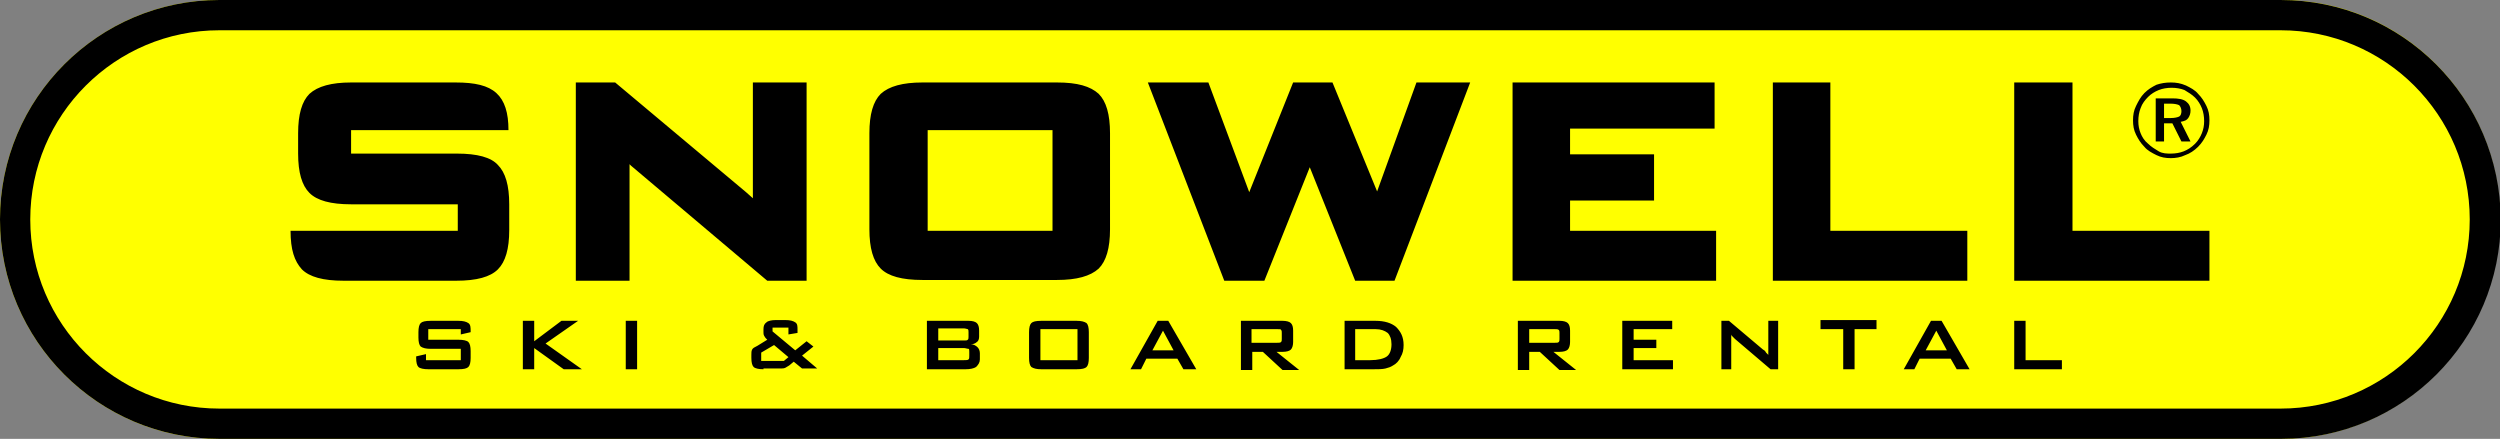
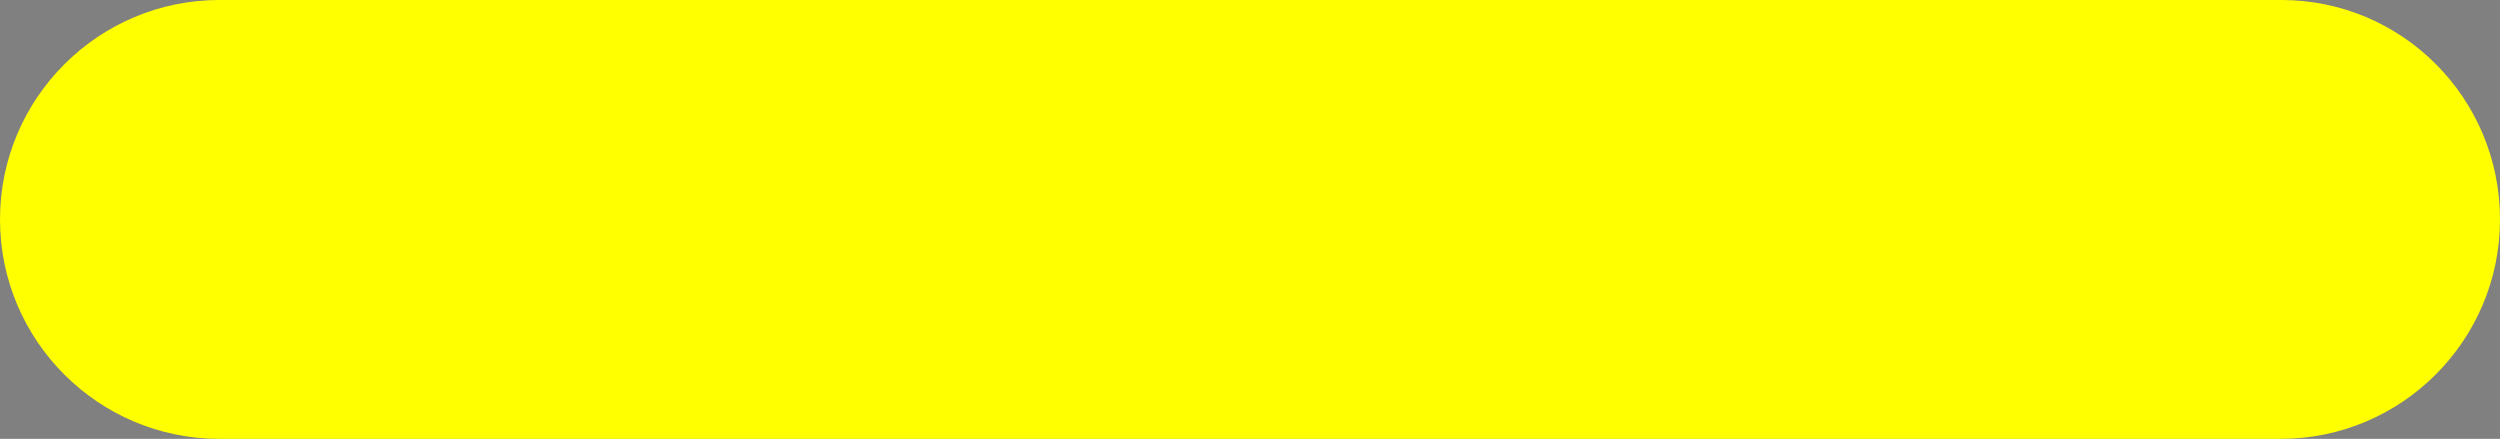
<svg xmlns="http://www.w3.org/2000/svg" id="Layer_1" width="330.4" height="58" viewBox="0 0 330.4 58">
  <rect x="0" y="0" width="330.4" height="58" fill="#808080" stroke="none" />
  <style>.st0{fill:#FFFF00;}</style>
  <path class="st0" d="M330.4 29c0 16-13 29-29 29H29C13 58 0 45 0 29S13 0 29 0h272.5c16 0 28.9 13 28.9 29z" />
-   <path d="M301.4 4c13.8 0 25 11.2 25 25s-11.2 25-25 25H29C15.2 54 4 42.8 4 29S15.2 4 29 4h272.4m0-4H29C13 0 0 13 0 29s13 29 29 29h272.5c16 0 29-13 29-29-.1-16-13-29-29.1-29z" />
-   <path d="M60.4 20.3h-14v-3.1h20.8c0-2.3-.5-3.9-1.6-4.9-1.1-1-2.8-1.4-5.4-1.4H46.4c-2.6 0-4.4.5-5.5 1.5-1 1-1.5 2.7-1.5 5.2v2.7c0 2.5.5 4.2 1.5 5.2s2.8 1.5 5.5 1.5h14.1v3.5H38.4c0 2.5.5 4 1.5 5.1 1 1 2.8 1.5 5.5 1.5h14.9c2.7 0 4.5-.5 5.5-1.5s1.5-2.7 1.5-5.2V27c0-2.5-.5-4.2-1.5-5.2-.9-1-2.7-1.5-5.4-1.5zM99.5 24.6V26.2c-.3-.3-.6-.5-.9-.8L81.3 10.9h-5.2v26.2h7.1V23v-1.3l.2.2 18 15.2h5.2V10.9h-7.1v13.7zM139.7 10.9h-17.8c-2.6 0-4.4.5-5.5 1.5-1 1-1.5 2.7-1.5 5.2v12.7c0 2.5.5 4.2 1.5 5.2s2.8 1.5 5.5 1.5h17.8c2.6 0 4.4-.5 5.5-1.5 1-1 1.5-2.7 1.5-5.2V17.6c0-2.5-.5-4.2-1.5-5.2-1.1-1-2.8-1.5-5.5-1.5zm-.6 6.3v13.3h-16.5V17.2h16.5zM182 25.3l-5.9-14.4h-5.2l-5.8 14.5-5.4-14.5h-8l10.1 26.2h5.3l6-15 6 15h5.2l10-26.2h-7.1zM207.5 26.5h11.1v-6.1h-11.1V17h19.1v-6.1h-26.7v26.2h26.9v-6.6h-19.3zM241.9 10.9h-7.6v26.2H260v-6.6h-18.1zM273.9 30.5V10.9h-7.7v26.2H292v-6.6zM286.9 10.9c.7 0 1.3.1 2 .4.6.3 1.2.6 1.6 1.1.5.5.8 1 1.1 1.6s.4 1.2.4 1.9-.1 1.3-.4 1.9c-.3.6-.6 1.1-1.1 1.6-.5.5-1.1.9-1.7 1.1-.6.3-1.3.4-1.9.4-.7 0-1.3-.1-1.9-.4-.6-.3-1.2-.6-1.6-1.1-.5-.5-.8-1-1.1-1.6-.3-.6-.4-1.2-.4-1.9s.1-1.3.4-1.9c.3-.6.6-1.2 1.1-1.7.5-.5 1-.8 1.6-1.1.6-.2 1.2-.3 1.9-.3zm4.4 5.1c0-.6-.1-1.2-.3-1.7-.2-.5-.5-1-.9-1.4-.4-.4-.9-.7-1.4-1-.5-.2-1.1-.3-1.7-.3-.6 0-1.2.1-1.7.3-.5.2-1 .5-1.4.9-.4.4-.8.9-1 1.5-.2.5-.3 1.1-.3 1.7 0 .6.1 1.1.3 1.6.2.5.5 1 1 1.4.4.4.9.7 1.4 1s1.1.3 1.6.3c.6 0 1.2-.1 1.7-.3.5-.2 1-.5 1.5-1 .4-.4.7-.9.9-1.4.2-.5.3-1 .3-1.6zm-4.2-3c.8 0 1.4.1 1.8.4.4.3.6.7.6 1.2 0 .4-.1.7-.3 1-.2.3-.5.4-1 .5l1.3 2.6h-1.2l-1.2-2.4H286v2.4h-1.1V13h2.2zm-.2.7h-.9v1.9h.9c.5 0 .9-.1 1.1-.2.2-.1.3-.4.3-.7 0-.3-.1-.6-.3-.8-.2-.1-.6-.2-1.1-.2zM60.8 43.5h-4.2v1.4h4c.6 0 1.1.1 1.3.3s.3.6.3 1.2v.9c0 .6-.1 1-.3 1.2-.2.2-.6.3-1.3.3h-4c-.6 0-1.1-.1-1.3-.3-.2-.2-.3-.6-.3-1.2v-.2l1.3-.3v.8h4.6v-1.5h-4c-.6 0-1-.1-1.3-.3-.2-.2-.3-.6-.3-1.2v-.7c0-.6.1-1 .3-1.2.2-.2.6-.3 1.3-.3h3.7c.6 0 1 .1 1.3.3s.3.6.3 1.1v.1l-1.3.3v-.7zM69.1 48.8v-6.4h1.5v2.7l3.6-2.7h2.2l-4.3 3 4.8 3.4h-2.4L70.6 46v2.8h-1.5zM82.7 48.8v-6.4h1.5v6.4h-1.5zM100.9 48.8c-.6 0-1.1-.1-1.3-.3-.2-.2-.3-.6-.3-1.2v-.4c0-.3 0-.5.1-.7s.3-.3.7-.5l1.3-.8c-.2-.2-.3-.3-.4-.5-.1-.2-.1-.3-.1-.5v-.4c0-.4.1-.7.4-.9.2-.2.7-.3 1.2-.3h1.3c.6 0 1 .1 1.3.3s.3.5.3 1v.4l-1.2.2v-.9h-2.1v.5l3 2.5 1.5-1.2.9.7L106 47l2 1.7h-2l-1.1-.9-.6.5c-.2.1-.3.2-.5.3-.2.1-.4.1-.7.1h-2.2zm-.3-1.1h3l.6-.5-1.9-1.6-1.7 1v1.1zM122.5 48.8v-6.4h5.5c.5 0 .9.1 1.1.3s.3.5.3 1v.8c0 .3-.1.6-.3.7-.2.2-.5.3-.8.3.4 0 .7.2.9.4s.3.5.3.8v.8c0 .4-.2.7-.5 1-.3.2-.8.3-1.4.3h-5.1zm4.9-5.4H124V45h3.4c.3 0 .4 0 .5-.1.1-.1.1-.2.1-.4v-.6c0-.2 0-.3-.1-.4-.1 0-.3-.1-.5-.1zm0 2.6H124v1.6h3.4c.3 0 .5 0 .6-.1s.1-.2.1-.5v-.5c0-.2 0-.4-.1-.4-.2 0-.4-.1-.6-.1zM136 43.9c0-.6.1-1 .3-1.2.2-.2.6-.3 1.3-.3h4.7c.6 0 1 .1 1.3.3.2.2.3.6.3 1.2v3.4c0 .6-.1 1-.3 1.2-.2.2-.6.3-1.3.3h-4.7c-.6 0-1-.1-1.3-.3-.2-.2-.3-.6-.3-1.2v-3.4zm1.5 3.7h4.9v-4.1h-4.9v4.1zM149.4 48.8l3.6-6.4h1.4l3.7 6.4h-1.7l-.8-1.4h-4.1l-.7 1.4h-1.4zm2.9-2.5h2.8l-1.4-2.6-1.4 2.6zM164 48.8v-6.4h5.5c.5 0 .9.1 1.1.3.2.2.3.5.3 1v1.5c0 .4-.1.8-.3 1-.2.2-.6.3-1.1.3h-.8l3 2.4h-2.2l-2.6-2.4h-1.4v2.4H164zm4.8-5.3h-3.4v1.8h3.4c.3 0 .4 0 .5-.1.1-.1.1-.2.1-.4V44c0-.2 0-.3-.1-.4 0-.1-.2-.1-.5-.1zM177.7 48.8v-6.4h4.1c1.2 0 2.1.3 2.7.8.6.6 1 1.3 1 2.4 0 .6-.1 1.1-.4 1.6-.2.5-.6.9-1 1.1-.3.2-.6.3-1 .4-.4.1-1 .1-1.6.1h-3.8zm1.5-1.2h1.9c1 0 1.8-.2 2.2-.5.4-.3.6-.9.6-1.6 0-.7-.2-1.2-.5-1.5-.4-.3-.9-.5-1.6-.5h-2.7v4.1zM200.6 48.8v-6.4h5.5c.5 0 .9.1 1.1.3.2.2.3.5.3 1v1.5c0 .4-.1.8-.3 1-.2.2-.6.3-1.1.3h-.8l3 2.4h-2.2l-2.6-2.4h-1.4v2.4h-1.5zm4.9-5.3h-3.4v1.8h3.4c.3 0 .4 0 .5-.1.1-.1.1-.2.1-.4V44c0-.2 0-.3-.1-.4-.1-.1-.3-.1-.5-.1zM214.4 48.8v-6.4h6.6v1.1h-5.1v1.4h3V46h-3v1.6h5.2v1.2h-6.7zM227.5 48.8v-6.4h1l4.5 3.8c.2.1.3.2.4.4l.3.3v-.8V42.4h1.3v6.4h-1l-4.7-4-.3-.3c-.1-.1-.2-.2-.2-.3v4.6h-1.3zM245.1 43.5v5.3h-1.5v-5.3h-3v-1.2h7.4v1.2h-2.9zM251.6 48.8l3.6-6.4h1.4l3.7 6.4h-1.7l-.8-1.4h-4.1l-.7 1.4h-1.4zm2.9-2.5h2.8l-1.4-2.6-1.4 2.6zM266.2 48.8v-6.4h1.5v5.2h4.8v1.2h-6.3z" />
</svg>